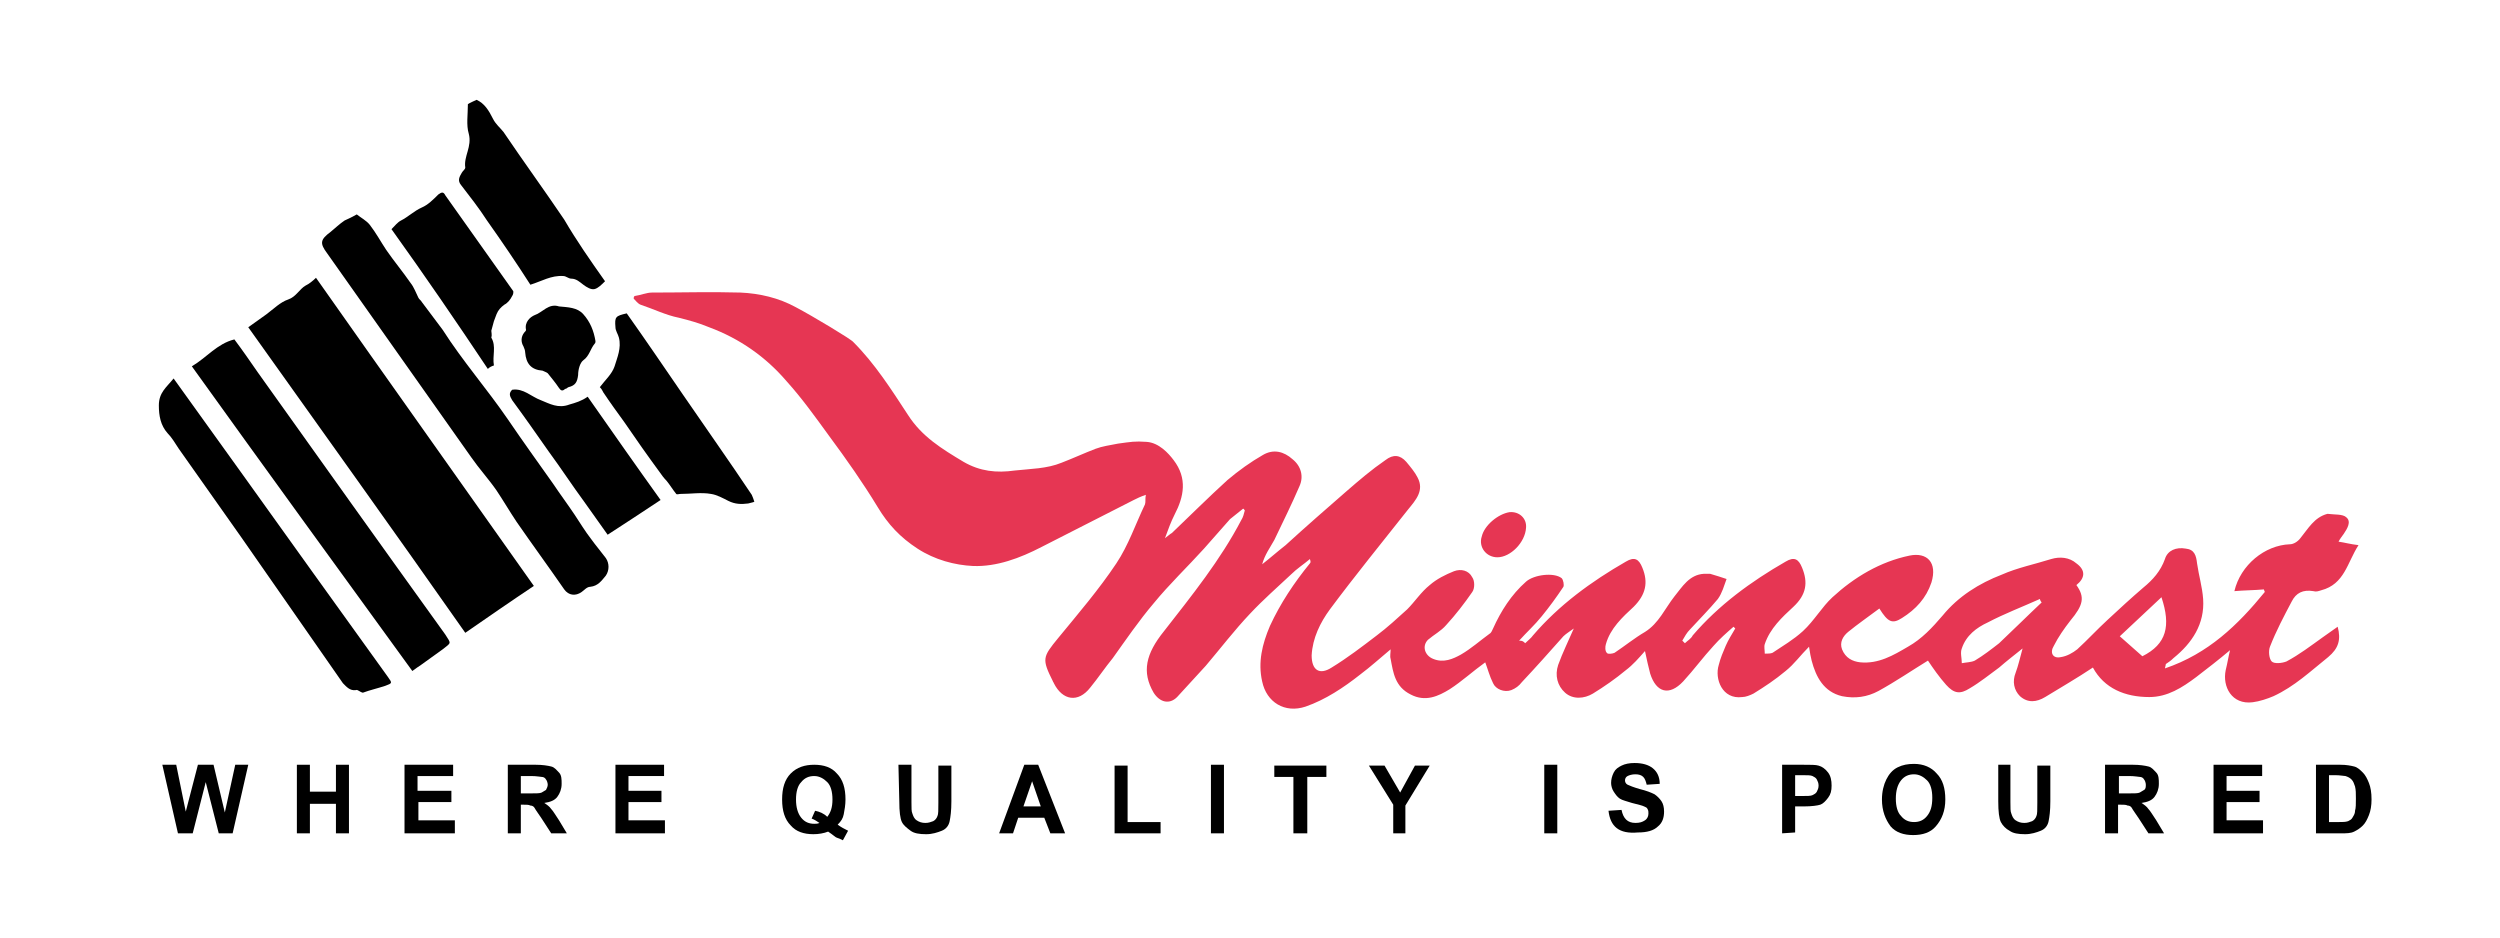
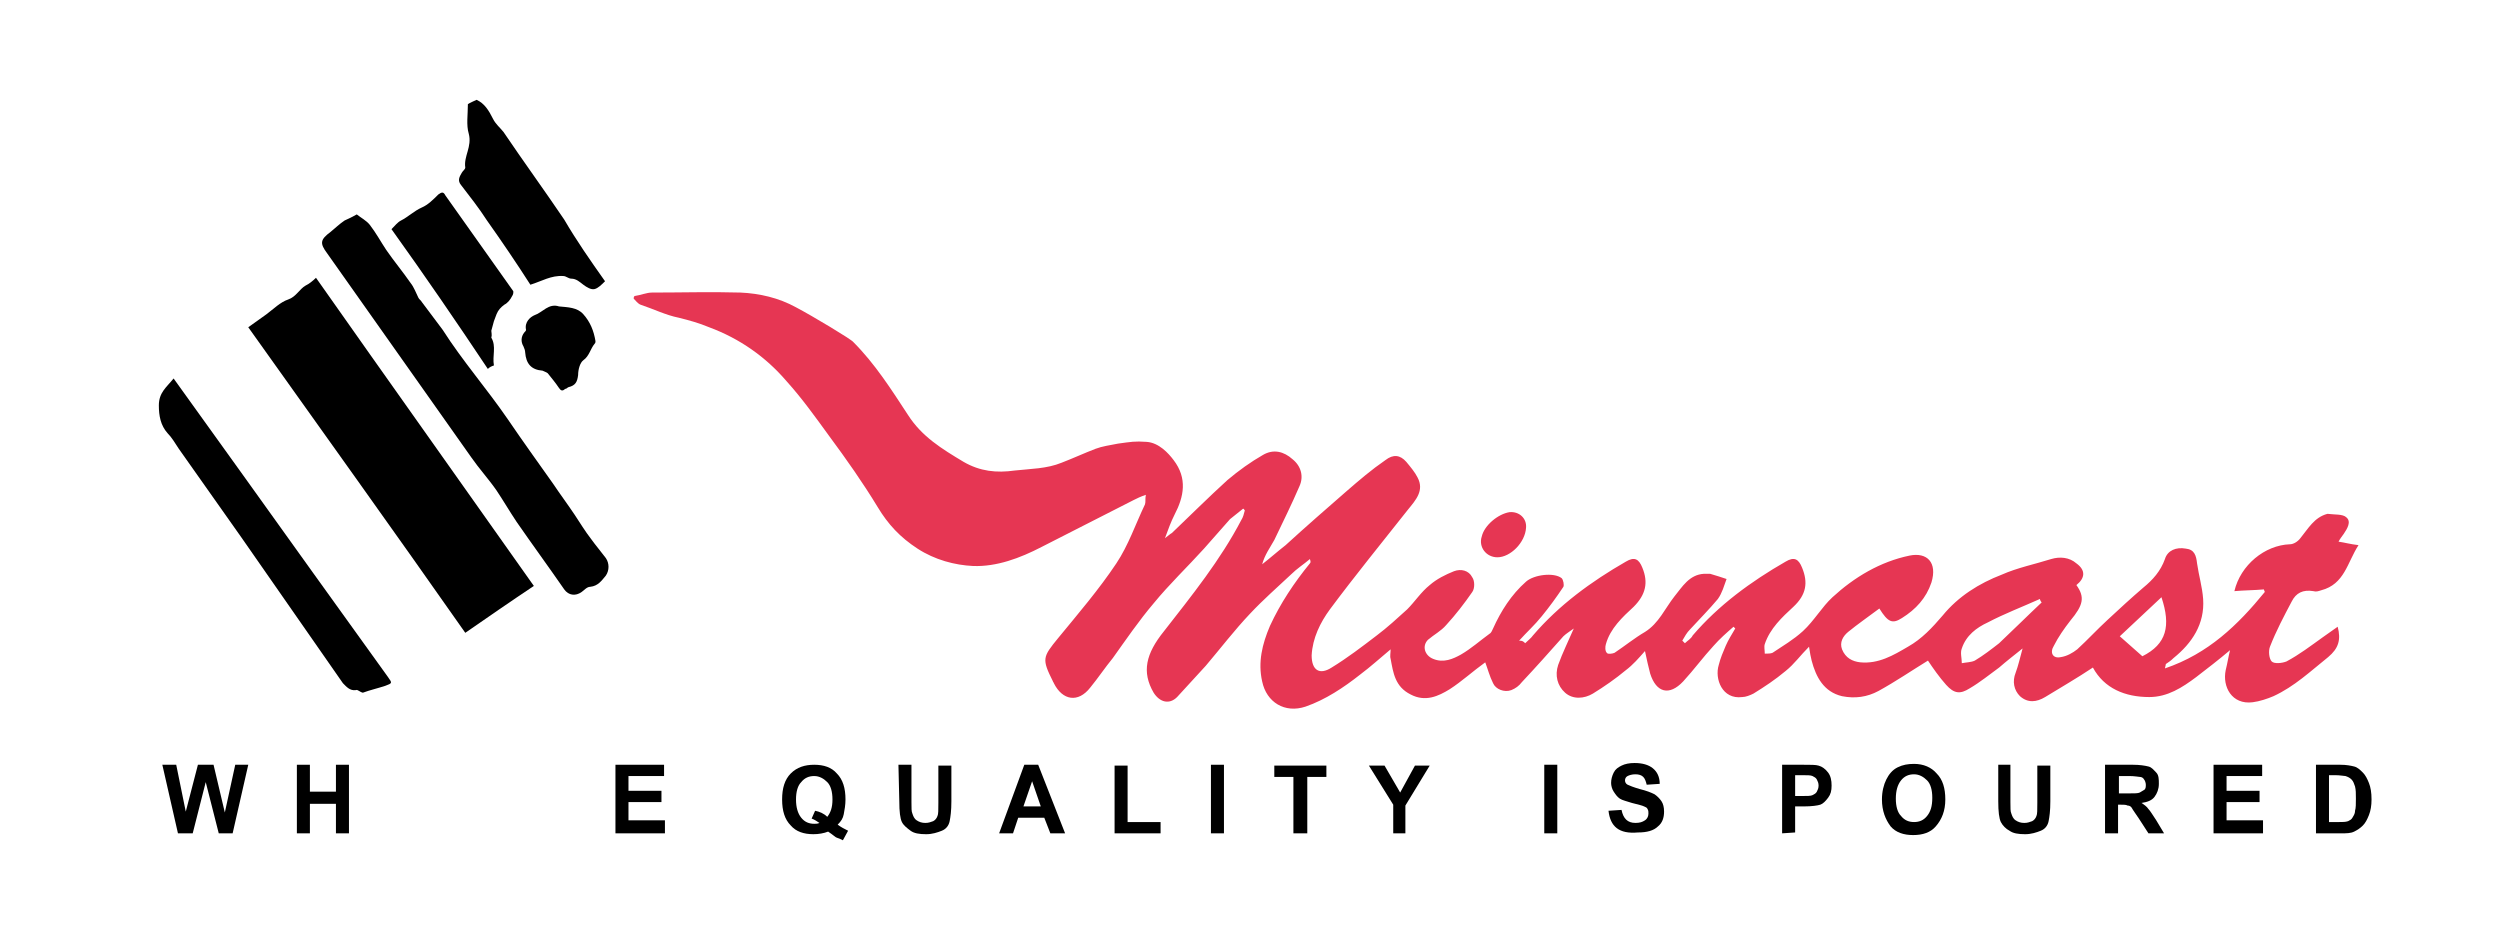
<svg xmlns="http://www.w3.org/2000/svg" version="1.1" id="Layer_1" x="0px" y="0px" viewBox="0 0 288 108" style="enable-background:new 0 0 288 108;" xml:space="preserve">
  <style type="text/css">
	.st0{fill-rule:evenodd;clip-rule:evenodd;}
	.st1{fill-rule:evenodd;clip-rule:evenodd;fill:#E63653;}
</style>
  <path class="st0" d="M28.6,37.7c0.7-0.5,1.4-1,2.1-1.5c0.8-0.6,1.6-1.4,2.5-1.7s1.3-1.2,2-1.6c0.4-0.2,0.8-0.5,1.2-0.9  c8.3,11.8,16.7,23.6,25.1,35.5c-2.7,1.8-5.3,3.6-7.9,5.4C45.4,61.2,37,49.5,28.6,37.7z" />
  <path class="st0" d="M41.1,24.7c0.5,0.4,1.1,0.7,1.5,1.2c0.7,0.9,1.3,2,1.9,2.9c0.9,1.3,1.9,2.5,2.8,3.8c0.4,0.5,0.6,1.1,0.9,1.7  c0.1,0.2,0.3,0.3,0.4,0.5c0.8,1.1,1.6,2.1,2.4,3.2c2.3,3.6,5.1,6.8,7.5,10.3c1.7,2.5,3.5,5,5.2,7.4c0.8,1.2,1.7,2.4,2.5,3.6  c0.6,0.9,1.2,1.9,1.9,2.8c0.5,0.7,1.1,1.4,1.7,2.2c0.4,0.6,0.4,1.4,0,2c-0.5,0.6-0.9,1.2-1.8,1.3c-0.4,0-0.7,0.4-1,0.6  c-0.7,0.5-1.5,0.4-2-0.3c-1.8-2.6-3.7-5.2-5.5-7.8c-0.8-1.2-1.5-2.4-2.3-3.6c-0.9-1.3-2-2.5-2.9-3.8C48.8,44.9,43.2,37,37.7,29.2  c-0.9-1.2-0.8-1.6,0.4-2.5c0.5-0.4,1-0.9,1.6-1.3C39.9,25.3,40.4,25.1,41.1,24.7z" />
-   <path class="st0" d="M22.1,42.2c1.7-1,2.9-2.6,4.9-3.1c0.9,1.2,1.8,2.5,2.7,3.8C36.9,53,44.1,63.1,51.3,73.1C52,74.2,52,74,51,74.8  c-0.8,0.6-1.7,1.2-2.5,1.8c-0.3,0.2-0.6,0.4-1,0.7C39,65.6,30.5,53.9,22.1,42.2z" />
  <path class="st0" d="M20,43.6c5.4,7.5,10.7,14.9,16,22.3c2.9,4,5.8,8.1,8.7,12.1c0.5,0.7,0.5,0.7-0.3,1c-0.9,0.3-1.8,0.5-2.6,0.8  c-0.4-0.1-0.6-0.4-0.8-0.3c-0.7,0.1-1.1-0.4-1.5-0.8c-3.9-5.6-7.8-11.2-11.7-16.8c-2.4-3.4-4.8-6.8-7.2-10.2  c-0.4-0.6-0.8-1.3-1.3-1.8c-0.8-0.9-1-2-1-3.2C18.3,45.2,19.2,44.6,20,43.6z" />
  <path class="st0" d="M69.7,32.4c-0.4,0.4-0.8,0.8-1.2,0.9c-0.4,0.1-0.9-0.2-1.3-0.5s-0.8-0.7-1.4-0.7c-0.3,0-0.6-0.3-0.9-0.3  c-1.4-0.1-2.5,0.6-3.8,1c-1.6-2.5-3.3-5-5-7.4c-0.9-1.4-2-2.8-3-4.1c-0.4-0.5-0.2-0.9,0.1-1.4c0.1-0.2,0.4-0.4,0.4-0.6  c-0.2-1.3,0.8-2.4,0.4-3.9c-0.3-1-0.1-2.2-0.1-3.4c0.3-0.2,0.6-0.3,1-0.5c0.9,0.4,1.4,1.2,1.9,2.2c0.3,0.6,0.8,1,1.2,1.5  c2.3,3.4,4.7,6.7,7,10.1C66.4,27.7,68,30,69.7,32.4z" />
-   <path class="st0" d="M69.1,44.6c0.6-0.8,1.4-1.5,1.7-2.4c0.3-1,0.8-2.1,0.5-3.3c-0.1-0.4-0.4-0.8-0.4-1.2c-0.1-1.2,0-1.3,1.3-1.6  c2.2,3.1,4.3,6.2,6.5,9.4c2.6,3.8,5.3,7.6,7.9,11.5c0.1,0.2,0.2,0.5,0.3,0.8c-0.2,0.1-0.4,0.1-0.7,0.2c-0.8,0.1-1.5,0.1-2.3-0.3  c-0.6-0.3-1.3-0.7-2-0.8c-1.1-0.2-2.3,0-3.5,0c-0.2,0-0.4,0.1-0.5,0c-0.4-0.5-0.7-1-1.1-1.5c-0.3-0.3-0.6-0.7-0.8-1  c-1.4-1.9-2.8-3.9-4.1-5.8c-0.8-1.1-1.6-2.2-2.4-3.4C69.3,44.8,69.2,44.7,69.1,44.6z" />
-   <path class="st0" d="M67.7,45.7c2.8,4,5.6,8,8.4,11.9C74,59,72,60.3,70,61.6c-0.9-1.3-1.8-2.5-2.7-3.8c-1.4-1.9-2.7-3.9-4.1-5.8  c-1.4-2-2.8-4-4.2-5.9c-0.3-0.5-0.4-0.8,0-1.2c1.3-0.2,2.2,0.8,3.3,1.2c1,0.4,2,1,3.3,0.5C66.3,46.4,67,46.2,67.7,45.7z" />
  <path class="st0" d="M45.1,26.4c0.4-0.4,0.7-0.8,1.1-1c0.8-0.4,1.5-1.1,2.4-1.5c0.7-0.3,1.3-0.9,1.9-1.5c0.4-0.3,0.6-0.3,0.8,0.1  c2.6,3.7,5.2,7.3,7.8,11c0.1,0.1,0,0.5-0.1,0.6c-0.2,0.4-0.5,0.8-0.9,1c-0.4,0.3-0.7,0.6-0.9,1.1c-0.1,0.3-0.2,0.5-0.3,0.8  c-0.1,0.4-0.2,0.7-0.3,1.1c0,0.2,0.1,0.5,0,0.8c0.6,1,0.1,2.1,0.3,3.2c-0.3,0.1-0.5,0.2-0.7,0.4C52.6,37.1,48.9,31.7,45.1,26.4z" />
  <path class="st0" d="M64.4,35.3c1,0.1,2.1,0.1,2.8,0.9c0.8,0.9,1.2,1.9,1.4,3.1c0,0.1,0,0.2-0.1,0.3c-0.5,0.6-0.6,1.4-1.3,1.9  c-0.4,0.3-0.6,1.1-0.6,1.7c-0.1,0.8-0.3,1.2-1.1,1.4c-0.1,0-0.2,0.2-0.4,0.2c-0.3,0.3-0.5,0.2-0.7-0.1c-0.4-0.6-0.9-1.2-1.3-1.7  c-0.1-0.1-0.4-0.2-0.6-0.3c-1.3-0.1-1.9-0.8-2-2.1c0-0.2-0.1-0.5-0.2-0.7c-0.3-0.5-0.3-1.1,0.1-1.6c0.1-0.1,0.2-0.2,0.2-0.3  c-0.2-0.9,0.5-1.5,1-1.7C62.5,36,63.2,34.9,64.4,35.3z" />
  <g>
    <path class="st1" d="M175.7,74.1c0.3-0.3,0.7-0.6,0.9-0.9c3-3.5,6.7-6.2,10.7-8.5c1-0.6,1.5-0.3,1.9,0.7c0.7,1.7,0.4,3.1-1,4.5   c-1.3,1.2-2.7,2.5-3.2,4.3c-0.1,0.3-0.1,0.8,0.1,1c0.1,0.2,0.7,0.1,0.9,0c1.2-0.8,2.3-1.7,3.5-2.4c1.6-1,2.3-2.7,3.4-4.1   c0.9-1.1,1.7-2.5,3.4-2.6c0.2,0,0.5,0,0.7,0c0.7,0.2,1.3,0.4,1.9,0.6c-0.3,0.8-0.5,1.6-1,2.3c-1,1.2-2.1,2.3-3.2,3.5   c-0.4,0.4-0.6,0.8-0.9,1.3c0.1,0.1,0.2,0.2,0.3,0.3c0.3-0.3,0.7-0.5,0.9-0.9c3-3.5,6.7-6.2,10.7-8.5c1-0.6,1.5-0.3,1.9,0.7   c0.7,1.7,0.5,3.1-1,4.5c-1.3,1.2-2.7,2.5-3.3,4.3c-0.1,0.3,0,0.7,0,1.1c0.3,0,0.7,0,0.9-0.1c1.2-0.8,2.4-1.5,3.5-2.5   c1.3-1.2,2.2-2.8,3.4-3.9c2.5-2.3,5.5-4.1,8.9-4.8c2-0.4,3.2,0.8,2.5,3.1c-0.6,1.8-1.8,3.1-3.4,4.1c-1.1,0.7-1.6,0.5-2.6-1.1   c-1.2,0.9-2.5,1.8-3.6,2.7c-0.6,0.5-1,1.2-0.7,2c0.4,1,1.2,1.4,2.1,1.5c2.1,0.2,3.8-0.8,5.5-1.8c1.6-0.9,2.8-2.2,4-3.6   c1.8-2.2,4.2-3.7,6.8-4.7c1.8-0.8,3.8-1.2,5.7-1.8c1-0.3,2.1-0.2,2.9,0.5c1.1,0.8,1,1.7,0,2.5c1,1.4,0.8,2.3-0.7,4.1   c-0.7,0.9-1.4,1.9-1.9,2.9c-0.5,0.8-0.1,1.5,0.8,1.3c0.7-0.1,1.4-0.5,1.9-0.9c1.2-1.1,2.3-2.3,3.5-3.4c1.4-1.3,2.7-2.5,4.1-3.7   c1.1-0.9,2-1.9,2.5-3.3c0.3-1,1.3-1.4,2.4-1.2c1,0.1,1.2,0.8,1.3,1.7c0.2,1.4,0.6,2.7,0.7,4.1c0.2,2.9-1.3,5.1-3.4,6.8   c-0.3,0.3-0.6,0.5-0.9,0.7c0,0,0,0.1-0.1,0.5c5-1.7,8.4-5,11.5-8.8c0-0.1-0.1-0.2-0.1-0.3c-1.1,0.1-2.3,0.1-3.4,0.2   c0.7-3,3.5-5.3,6.4-5.4c0.4,0,0.9-0.3,1.2-0.7c0.9-1.1,1.6-2.4,3.1-2.8h0.1c0.7,0.1,1.7,0,2.1,0.4c0.6,0.5,0.1,1.3-0.3,1.9   c-0.2,0.3-0.4,0.5-0.6,0.9c0.7,0.1,1.4,0.3,2.3,0.4c-1.3,2-1.6,4.5-4.3,5.2c-0.3,0.1-0.6,0.2-0.9,0.1c-1.2-0.2-2,0.2-2.5,1.2   c-0.9,1.7-1.8,3.4-2.5,5.2c-0.2,0.5-0.1,1.4,0.2,1.7c0.3,0.3,1.2,0.2,1.7,0c1.5-0.8,2.8-1.8,4.2-2.8c0.6-0.4,1.1-0.8,1.7-1.2   c0.4,1.5,0.1,2.5-1.1,3.5c-2,1.6-3.9,3.4-6.3,4.5c-0.7,0.3-1.6,0.6-2.4,0.7c-2.4,0.3-3.5-1.8-3.1-3.7c0.2-0.8,0.3-1.5,0.5-2.3   c-1.3,1.1-2.6,2.1-3.9,3.1c-1.6,1.2-3.3,2.3-5.4,2.3c-2.8,0-5.2-1-6.5-3.4c-1.8,1.2-3.7,2.3-5.5,3.4c-1,0.6-2,0.7-2.9-0.1   c-0.7-0.7-0.9-1.7-0.5-2.7c0.3-0.8,0.5-1.7,0.8-2.8c-1,0.8-1.9,1.5-2.7,2.2c-1.1,0.8-2.2,1.7-3.4,2.4c-1.1,0.7-1.8,0.6-2.7-0.4   c-0.8-0.9-1.5-1.9-2.1-2.8c-1.8,1.1-3.7,2.4-5.7,3.5c-1.3,0.7-2.7,0.9-4.2,0.6c-2.1-0.5-3-2.2-3.5-4.1c-0.1-0.4-0.2-0.9-0.3-1.6   c-1,1-1.7,2-2.7,2.8c-1.2,1-2.4,1.8-3.7,2.6c-0.4,0.2-0.9,0.4-1.3,0.4c-2.3,0.3-3.2-2.1-2.7-3.7c0.2-0.8,0.5-1.5,0.8-2.2   s0.7-1.3,1.1-2c-0.1-0.1-0.1-0.1-0.2-0.2c-0.8,0.7-1.6,1.4-2.3,2.2c-1.2,1.3-2.3,2.8-3.5,4.1c-1.6,1.7-3.1,1.3-3.8-0.9   c-0.2-0.8-0.4-1.6-0.6-2.6c-0.7,0.8-1.4,1.6-2.2,2.2c-1.2,1-2.5,1.9-3.8,2.7c-1,0.6-2.3,0.7-3.2-0.1c-0.9-0.8-1.2-2-0.8-3.2   c0.5-1.4,1.2-2.8,1.8-4.2c-0.4,0.3-0.9,0.6-1.2,0.9c-1.6,1.8-3.2,3.6-4.8,5.3c-0.3,0.4-0.7,0.7-1.2,0.9c-0.8,0.3-1.8-0.1-2.1-0.8   c-0.4-0.8-0.6-1.6-0.9-2.4c-1.4,1-2.7,2.2-4.1,3.1c-1.3,0.8-2.8,1.5-4.5,0.6c-1.8-0.9-2-2.5-2.3-4.1c-0.1-0.3,0-0.7,0-1.1   c-1.2,1-2.3,2-3.5,2.9c-1.9,1.5-4,2.9-6.3,3.7c-2.4,0.8-4.5-0.5-5-2.9c-0.5-2.2,0-4.3,0.9-6.4c1.2-2.6,2.8-5,4.6-7.2   c0.1-0.1,0.1-0.2,0-0.5c-0.7,0.6-1.5,1.1-2.2,1.8c-1.6,1.5-3.2,2.9-4.7,4.5c-1.8,1.9-3.4,4-5.1,6c-1.1,1.2-2.2,2.4-3.3,3.6   c-0.9,0.9-2,0.6-2.7-0.5c-1.4-2.4-0.9-4.5,1.2-7.1c3.2-4.1,6.5-8.2,8.9-12.8c0.2-0.3,0.3-0.7,0.4-1.1c-0.1-0.1-0.1-0.2-0.2-0.2   c-0.5,0.4-1,0.8-1.5,1.2c-1,1.1-2,2.3-3,3.4c-1.9,2.1-4,4.1-5.8,6.3c-1.7,2-3.2,4.2-4.7,6.3c-0.9,1.1-1.7,2.3-2.6,3.4   c-1.4,1.8-3.2,1.5-4.2-0.5c0-0.1-0.1-0.1-0.1-0.2c-1.3-2.6-1.2-2.8,0.6-5c2.3-2.8,4.7-5.6,6.7-8.6c1.4-2.1,2.2-4.5,3.3-6.8   c0.1-0.3,0-0.6,0.1-1.1c-0.6,0.2-1,0.4-1.4,0.6c-3.5,1.8-7.1,3.6-10.6,5.4c-2.5,1.3-5.2,2.3-7.9,2.2c-2.1-0.1-4.4-0.7-6.4-2   s-3.4-2.8-4.6-4.8c-1.7-2.8-3.6-5.5-5.6-8.2c-1.6-2.2-3.1-4.3-4.9-6.3c-2.4-2.8-5.4-4.9-8.9-6.2c-1.2-0.5-2.3-0.8-3.5-1.1   c-1.5-0.3-2.9-1-4.4-1.5c-0.3-0.1-0.6-0.5-0.8-0.7c0-0.1,0-0.2,0.1-0.3c0.7-0.1,1.4-0.4,2-0.4c3.4,0,6.8-0.1,10.2,0   c2.2,0.1,4.4,0.6,6.4,1.7c1.9,1,6.4,3.7,6.6,4c2.5,2.5,4.4,5.5,6.3,8.4c1.6,2.5,3.9,3.9,6.4,5.4c1.9,1.1,3.8,1.3,5.9,1   c1.8-0.2,3.7-0.2,5.4-0.9c1.3-0.5,2.6-1.1,3.9-1.6c0.8-0.3,1.6-0.4,2.6-0.6c1.5-0.2,1.9-0.3,3.3-0.2s2.5,1.3,3.1,2.1   c1.6,2.1,1.2,4.2,0.1,6.3c-0.4,0.8-0.7,1.6-1.1,2.7c0.4-0.3,0.6-0.5,0.8-0.6c2.1-2,4.2-4.1,6.4-6.1c1.3-1.1,2.7-2.1,4.1-2.9   c1.2-0.7,2.4-0.4,3.4,0.5c1,0.8,1.3,2,0.8,3.1c-0.9,2.1-1.9,4.1-2.9,6.2c-0.5,0.9-1.1,1.7-1.4,2.8c0.9-0.7,1.8-1.5,2.7-2.2   c2.3-2.1,4.7-4.2,7-6.2c1.5-1.3,2.9-2.5,4.5-3.6c0.9-0.7,1.7-0.6,2.4,0.2c0.5,0.6,1,1.2,1.3,1.8c0.8,1.5-0.2,2.6-1.1,3.7   c-3,3.8-6.1,7.6-9,11.5c-1.1,1.5-2,3.3-2.1,5.3c0,1.7,0.9,2.3,2.3,1.4c1.8-1.1,3.5-2.4,5.2-3.7c1.2-0.9,2.4-2,3.5-3   c0.9-0.9,1.6-2,2.6-2.8c0.8-0.7,1.8-1.2,2.8-1.6c0.8-0.3,1.7-0.1,2.1,0.7c0.3,0.4,0.3,1.3,0,1.7c-0.9,1.3-1.9,2.6-3,3.8   c-0.6,0.7-1.4,1.1-2.1,1.7c-0.7,0.7-0.4,1.8,0.6,2.2c1.2,0.5,2.3,0,3.2-0.5c1.2-0.7,2.2-1.6,3.3-2.4c0.2-0.1,0.3-0.4,0.4-0.6   c0.9-2,2.1-3.9,3.8-5.4c0.9-0.8,3.2-1.1,4.1-0.4c0.2,0.2,0.3,0.8,0.2,1c-0.8,1.2-1.6,2.3-2.5,3.4c-0.8,1-1.7,1.8-2.6,2.8   C175.4,73.8,175.5,73.9,175.7,74.1z M235.2,69.4c-0.1-0.1-0.2-0.3-0.2-0.4c-2,0.9-4.1,1.7-6,2.7c-1.3,0.6-2.5,1.5-3,3   c-0.2,0.5,0,1.1,0,1.7c0.5-0.1,1.1-0.1,1.5-0.3c1-0.6,1.9-1.3,2.8-2C232,72.5,233.6,70.9,235.2,69.4z M244.2,73.3   c0.9,0.8,1.7,1.5,2.6,2.3c2.8-1.4,3.3-3.5,2.2-6.8C247.4,70.3,245.8,71.8,244.2,73.3z" />
    <path class="st1" d="M172.5,64.2c-1.3,0-2.2-1.2-1.8-2.4c0.3-1.3,1.9-2.6,3.2-2.8c1.1-0.1,2,0.7,1.9,1.8   C175.7,62.5,174,64.2,172.5,64.2z" />
  </g>
  <g>
    <path d="M20.5,96l-1.8-7.9h1.6l1.1,5.4l1.4-5.4h1.8l1.3,5.5l1.2-5.5h1.5L26.8,96h-1.6l-1.5-5.9L22.2,96H20.5z" />
    <path d="M34.2,96v-7.9h1.5v3.1h3v-3.1h1.5V96h-1.5v-3.4h-3V96H34.2z" />
-     <path d="M46.6,96v-7.9h5.6v1.3h-4.1v1.7H52v1.3h-3.8v2.1h4.2V96H46.6z" />
-     <path d="M58.5,96v-7.9h3.2c0.8,0,1.4,0.1,1.8,0.2c0.4,0.1,0.6,0.4,0.9,0.7s0.3,0.8,0.3,1.3c0,0.6-0.2,1.1-0.5,1.5s-0.8,0.6-1.5,0.7   c0.3,0.2,0.6,0.4,0.8,0.7c0.2,0.2,0.5,0.7,0.9,1.3l0.9,1.5h-1.8l-1.1-1.7c-0.4-0.6-0.7-1-0.8-1.2s-0.3-0.3-0.5-0.3   c-0.2-0.1-0.4-0.1-0.8-0.1H60V96H58.5z M60,91.4h1.1c0.7,0,1.1,0,1.3-0.1s0.3-0.2,0.5-0.3c0.1-0.2,0.2-0.4,0.2-0.6   s-0.1-0.5-0.2-0.6c-0.1-0.2-0.3-0.3-0.5-0.3c-0.1,0-0.6-0.1-1.2-0.1H60V91.4z" />
    <path d="M70.9,96v-7.9h5.6v1.3h-4.1v1.7h3.8v1.3h-3.8v2.1h4.2V96H70.9z" />
    <path d="M96.5,95c0.4,0.3,0.8,0.5,1.2,0.7l-0.6,1.1c-0.2-0.1-0.4-0.2-0.7-0.3c-0.1,0-0.4-0.3-1-0.7c-0.5,0.2-1.1,0.3-1.7,0.3   c-1.1,0-2-0.3-2.6-1c-0.7-0.7-1-1.7-1-3s0.3-2.3,1-3s1.6-1,2.7-1s2,0.3,2.6,1c0.7,0.7,1,1.7,1,3c0,0.6-0.1,1.2-0.2,1.7   S96.9,94.6,96.5,95z M95.3,94.1c0.4-0.5,0.6-1.1,0.6-2s-0.2-1.6-0.6-2s-0.9-0.7-1.5-0.7s-1.1,0.2-1.5,0.7c-0.4,0.4-0.6,1.1-0.6,2   s0.2,1.6,0.6,2.1s0.9,0.7,1.5,0.7c0.2,0,0.4,0,0.6-0.1c-0.3-0.2-0.6-0.4-0.9-0.5l0.4-0.9C94.4,93.5,94.9,93.7,95.3,94.1z" />
    <path d="M103.5,88.1h1.5v4.3c0,0.7,0,1.1,0.1,1.3c0.1,0.3,0.2,0.6,0.5,0.8s0.6,0.3,1,0.3s0.6-0.1,0.9-0.2c0.2-0.1,0.4-0.3,0.5-0.6   c0.1-0.2,0.1-0.7,0.1-1.5v-4.3h1.5v4.1c0,1.1-0.1,1.8-0.2,2.3s-0.4,0.9-0.9,1.1s-1.1,0.4-1.8,0.4c-0.8,0-1.4-0.1-1.8-0.4   s-0.8-0.6-1-1s-0.3-1.2-0.3-2.4L103.5,88.1L103.5,88.1z" />
    <path d="M122.7,96H121l-0.7-1.8h-3l-0.6,1.8h-1.6l2.9-7.9h1.6L122.7,96z M119.9,92.9l-1-2.9l-1,2.9H119.9z" />
    <path d="M128.4,96v-7.8h1.5v6.5h3.8V96H128.4z" />
    <path d="M139.5,96v-7.9h1.5V96H139.5z" />
    <path d="M149,96v-6.5h-2.2v-1.3h6v1.3h-2.2V96H149z" />
    <path d="M160.5,96v-3.3l-2.8-4.5h1.8l1.8,3.1l1.7-3.1h1.7l-2.8,4.6V96H160.5z" />
    <path d="M177.9,96v-7.9h1.5V96H177.9z" />
    <path d="M185.3,93.4l1.5-0.1c0.2,1,0.7,1.5,1.6,1.5c0.5,0,0.8-0.1,1.1-0.3c0.3-0.2,0.4-0.5,0.4-0.8c0-0.2,0-0.3-0.1-0.5   s-0.2-0.2-0.4-0.3s-0.6-0.2-1.4-0.4c-0.6-0.2-1.1-0.3-1.4-0.5s-0.5-0.5-0.7-0.8s-0.3-0.7-0.3-1c0-0.4,0.1-0.8,0.3-1.2   s0.5-0.6,0.9-0.8s0.9-0.3,1.5-0.3c0.9,0,1.6,0.2,2.1,0.6s0.8,1,0.8,1.8l-1.5,0.1c-0.1-0.4-0.2-0.7-0.4-0.9s-0.5-0.3-0.9-0.3   s-0.7,0.1-0.9,0.2s-0.3,0.3-0.3,0.5s0.1,0.4,0.3,0.5s0.7,0.3,1.4,0.5c0.8,0.2,1.3,0.4,1.7,0.6c0.3,0.2,0.6,0.5,0.8,0.8   s0.3,0.7,0.3,1.2c0,0.7-0.2,1.3-0.7,1.7c-0.5,0.5-1.3,0.7-2.3,0.7C186.5,96.1,185.5,95.2,185.3,93.4z" />
    <path d="M205.3,96v-7.9h2.4c0.9,0,1.5,0,1.8,0.1c0.4,0.1,0.8,0.4,1.1,0.8s0.4,0.9,0.4,1.5s-0.1,1-0.4,1.4c-0.3,0.4-0.6,0.7-0.9,0.8   s-1,0.2-1.9,0.2h-1v3L205.3,96L205.3,96z M206.8,89.5v2.2h0.8c0.6,0,1,0,1.2-0.1s0.4-0.2,0.5-0.4c0.1-0.2,0.2-0.4,0.2-0.7   c0-0.3-0.1-0.5-0.2-0.7s-0.3-0.3-0.5-0.4s-0.6-0.1-1.3-0.1h-0.7V89.5z" />
    <path d="M216.8,92.1c0-0.9,0.2-1.7,0.5-2.3s0.7-1.1,1.3-1.4s1.2-0.4,1.9-0.4c1.1,0,2,0.4,2.6,1.1c0.7,0.7,1,1.7,1,3   s-0.4,2.3-1.1,3.1c-0.6,0.7-1.5,1-2.6,1s-2-0.3-2.6-1C217.2,94.4,216.8,93.4,216.8,92.1z M218.4,92c0,0.9,0.2,1.6,0.6,2   c0.4,0.5,0.9,0.7,1.5,0.7s1.1-0.2,1.5-0.7s0.6-1.1,0.6-2.1c0-0.9-0.2-1.6-0.6-2c-0.4-0.4-0.9-0.7-1.5-0.7s-1.1,0.2-1.5,0.7   S218.4,91.1,218.4,92z" />
    <path d="M230.1,88.1h1.5v4.3c0,0.7,0,1.1,0.1,1.3c0.1,0.3,0.2,0.6,0.5,0.8c0.3,0.2,0.6,0.3,1,0.3s0.6-0.1,0.9-0.2   c0.2-0.1,0.4-0.3,0.5-0.6c0.1-0.2,0.1-0.7,0.1-1.5v-4.3h1.5v4.1c0,1.1-0.1,1.8-0.2,2.3s-0.4,0.9-0.9,1.1s-1.1,0.4-1.8,0.4   c-0.8,0-1.4-0.1-1.8-0.4c-0.4-0.2-0.8-0.6-1-1s-0.3-1.2-0.3-2.4v-4.2H230.1z" />
    <path d="M242.5,96v-7.9h3.2c0.8,0,1.4,0.1,1.8,0.2c0.4,0.1,0.6,0.4,0.9,0.7s0.3,0.8,0.3,1.3c0,0.6-0.2,1.1-0.5,1.5   s-0.8,0.6-1.5,0.7c0.3,0.2,0.6,0.4,0.8,0.7c0.2,0.2,0.5,0.7,0.9,1.3l0.9,1.5h-1.8l-1.1-1.7c-0.4-0.6-0.7-1-0.8-1.2   s-0.3-0.3-0.5-0.3c-0.2-0.1-0.4-0.1-0.8-0.1H244V96H242.5z M244.1,91.4h1.1c0.7,0,1.1,0,1.3-0.1s0.3-0.2,0.5-0.3s0.2-0.4,0.2-0.6   s-0.1-0.5-0.2-0.6c-0.1-0.2-0.3-0.3-0.5-0.3c-0.1,0-0.6-0.1-1.2-0.1h-1.2L244.1,91.4L244.1,91.4z" />
    <path d="M255,96v-7.9h5.6v1.3h-4.1v1.7h3.8v1.3h-3.8v2.1h4.2V96H255z" />
    <path d="M266.8,88.1h2.8c0.7,0,1.2,0.1,1.6,0.2s0.7,0.4,1,0.7c0.3,0.3,0.5,0.7,0.7,1.2s0.3,1.1,0.3,1.9c0,0.7-0.1,1.3-0.3,1.8   s-0.4,0.9-0.7,1.2s-0.6,0.5-1,0.7s-0.9,0.2-1.5,0.2h-2.9V88.1z M268.3,89.5v5.2h1.1c0.5,0,0.8,0,1.1-0.1c0.2-0.1,0.4-0.2,0.5-0.4   c0.1-0.2,0.3-0.4,0.3-0.8c0.1-0.3,0.1-0.8,0.1-1.4s0-1-0.1-1.4c-0.1-0.3-0.2-0.6-0.4-0.8c-0.2-0.2-0.4-0.3-0.7-0.4   c-0.2,0-0.6-0.1-1.2-0.1h-0.7V89.5z" />
  </g>
</svg>